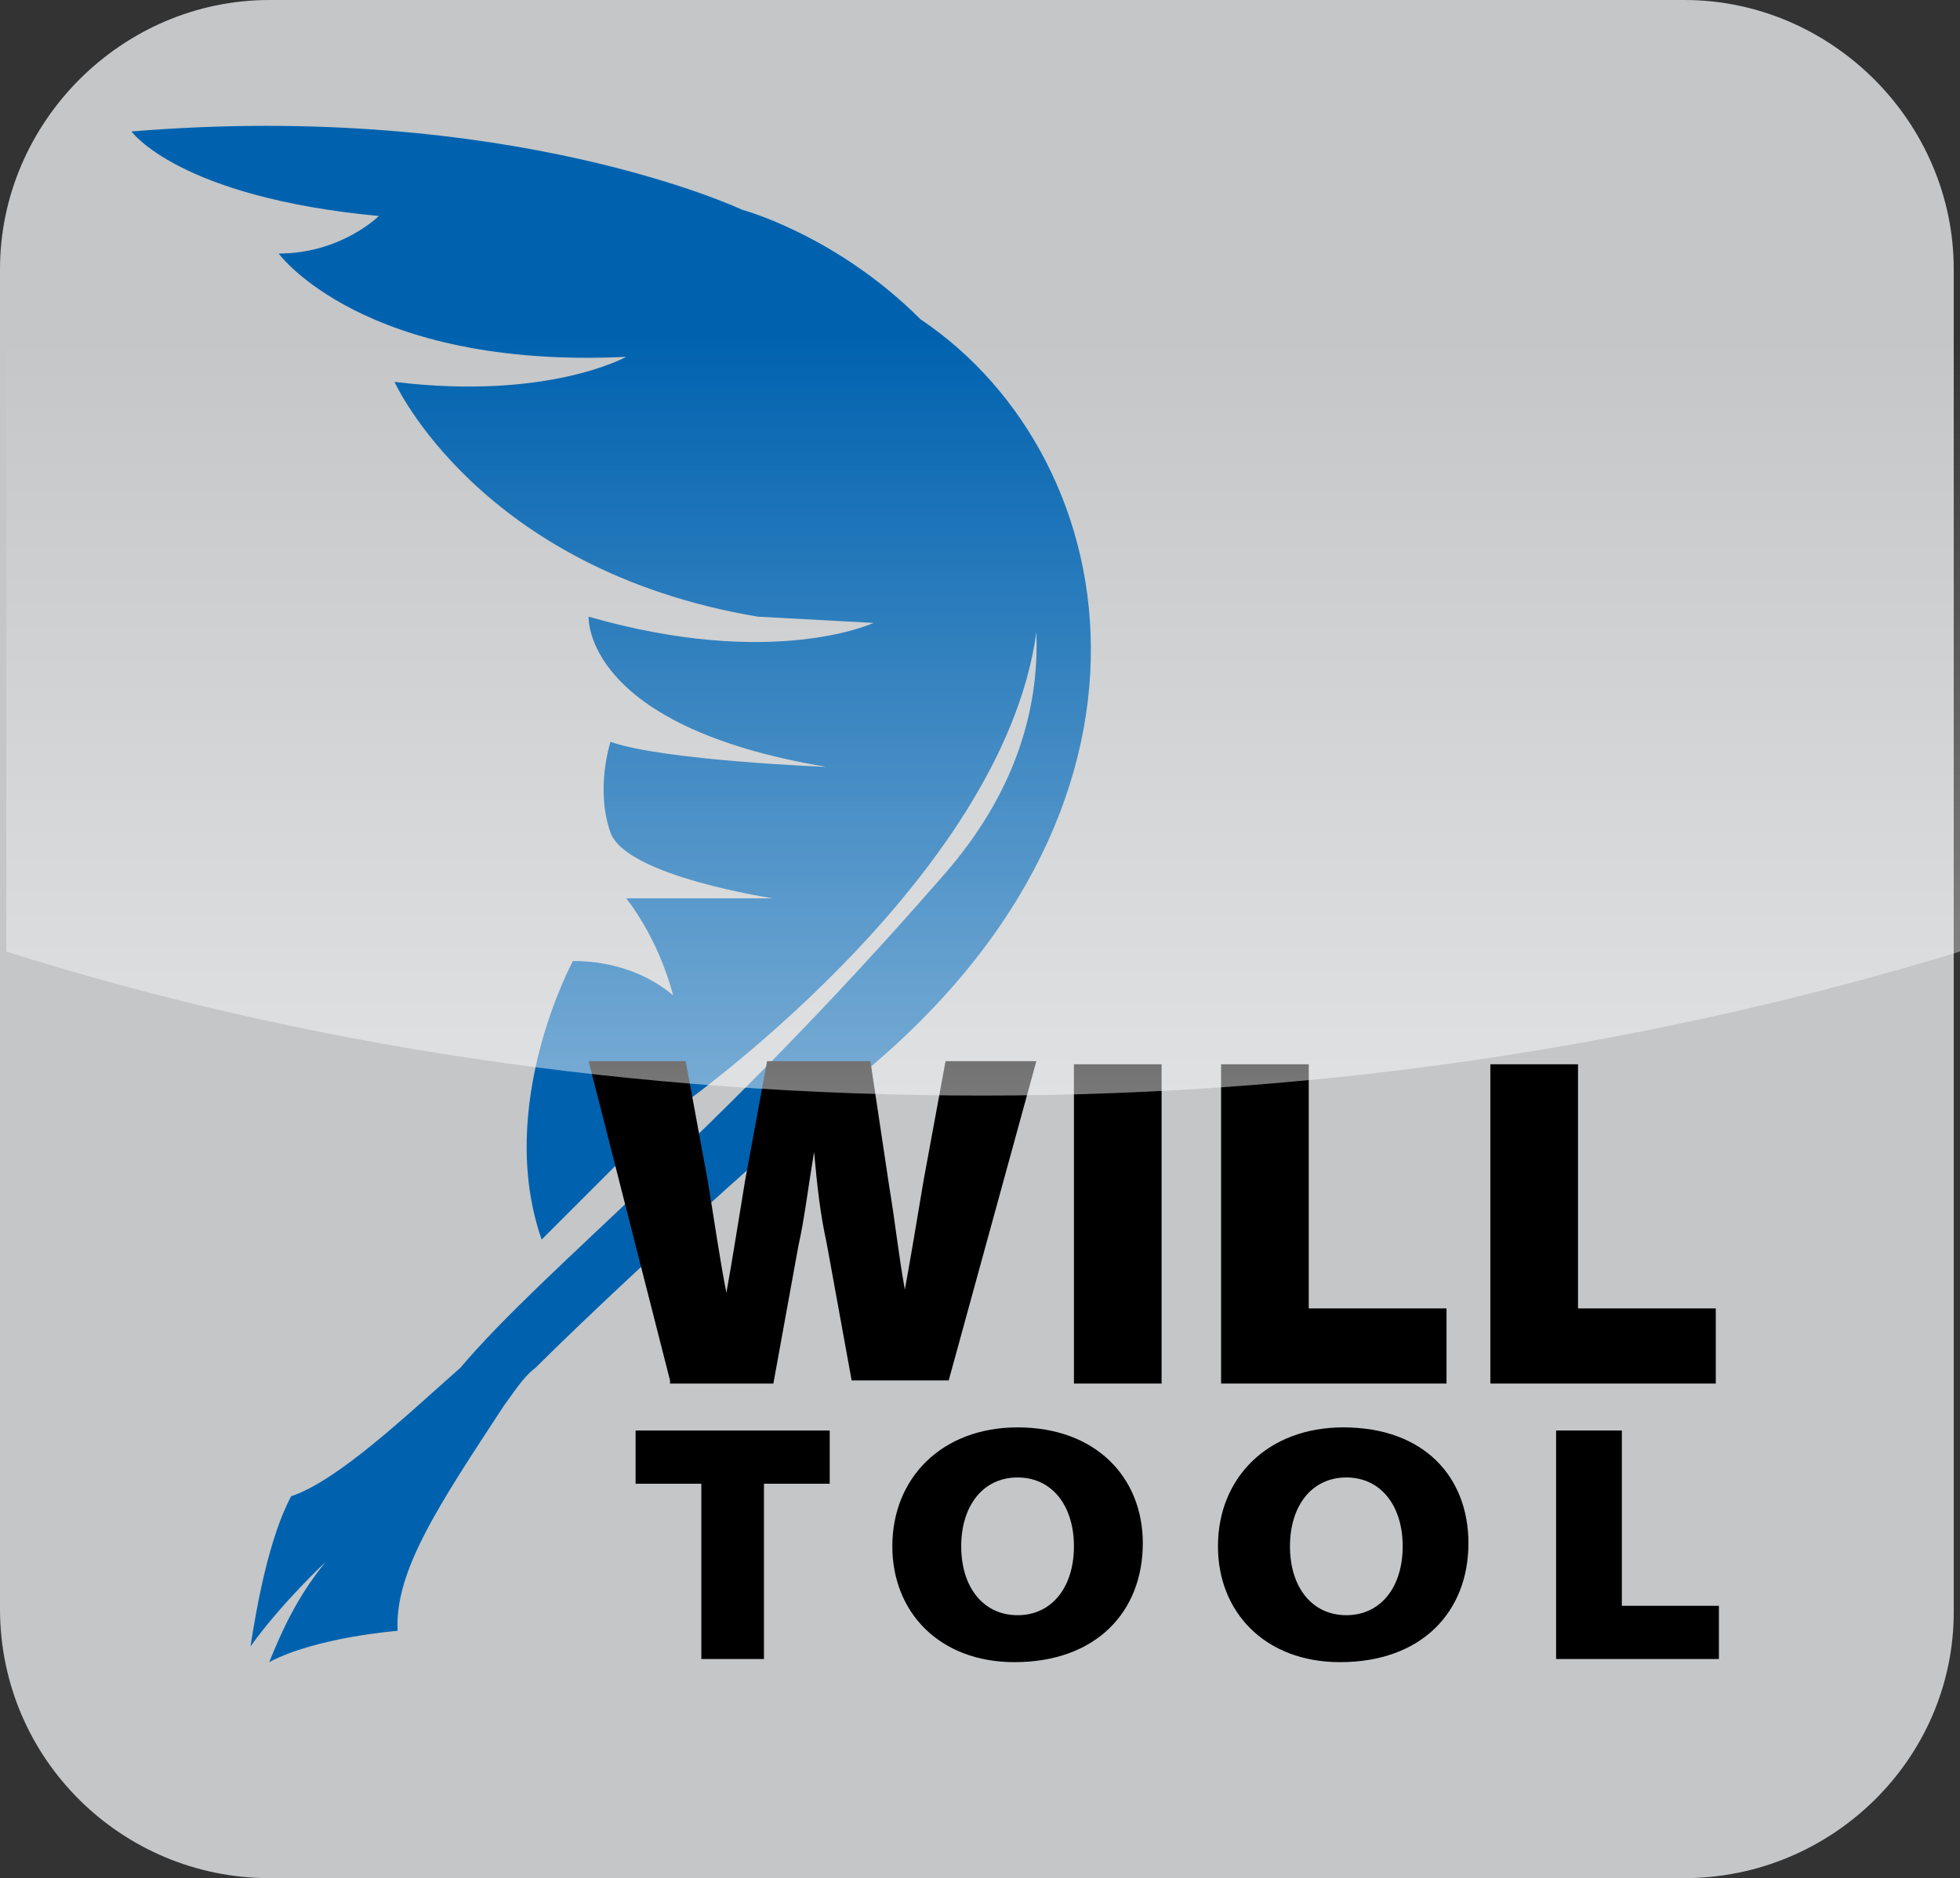
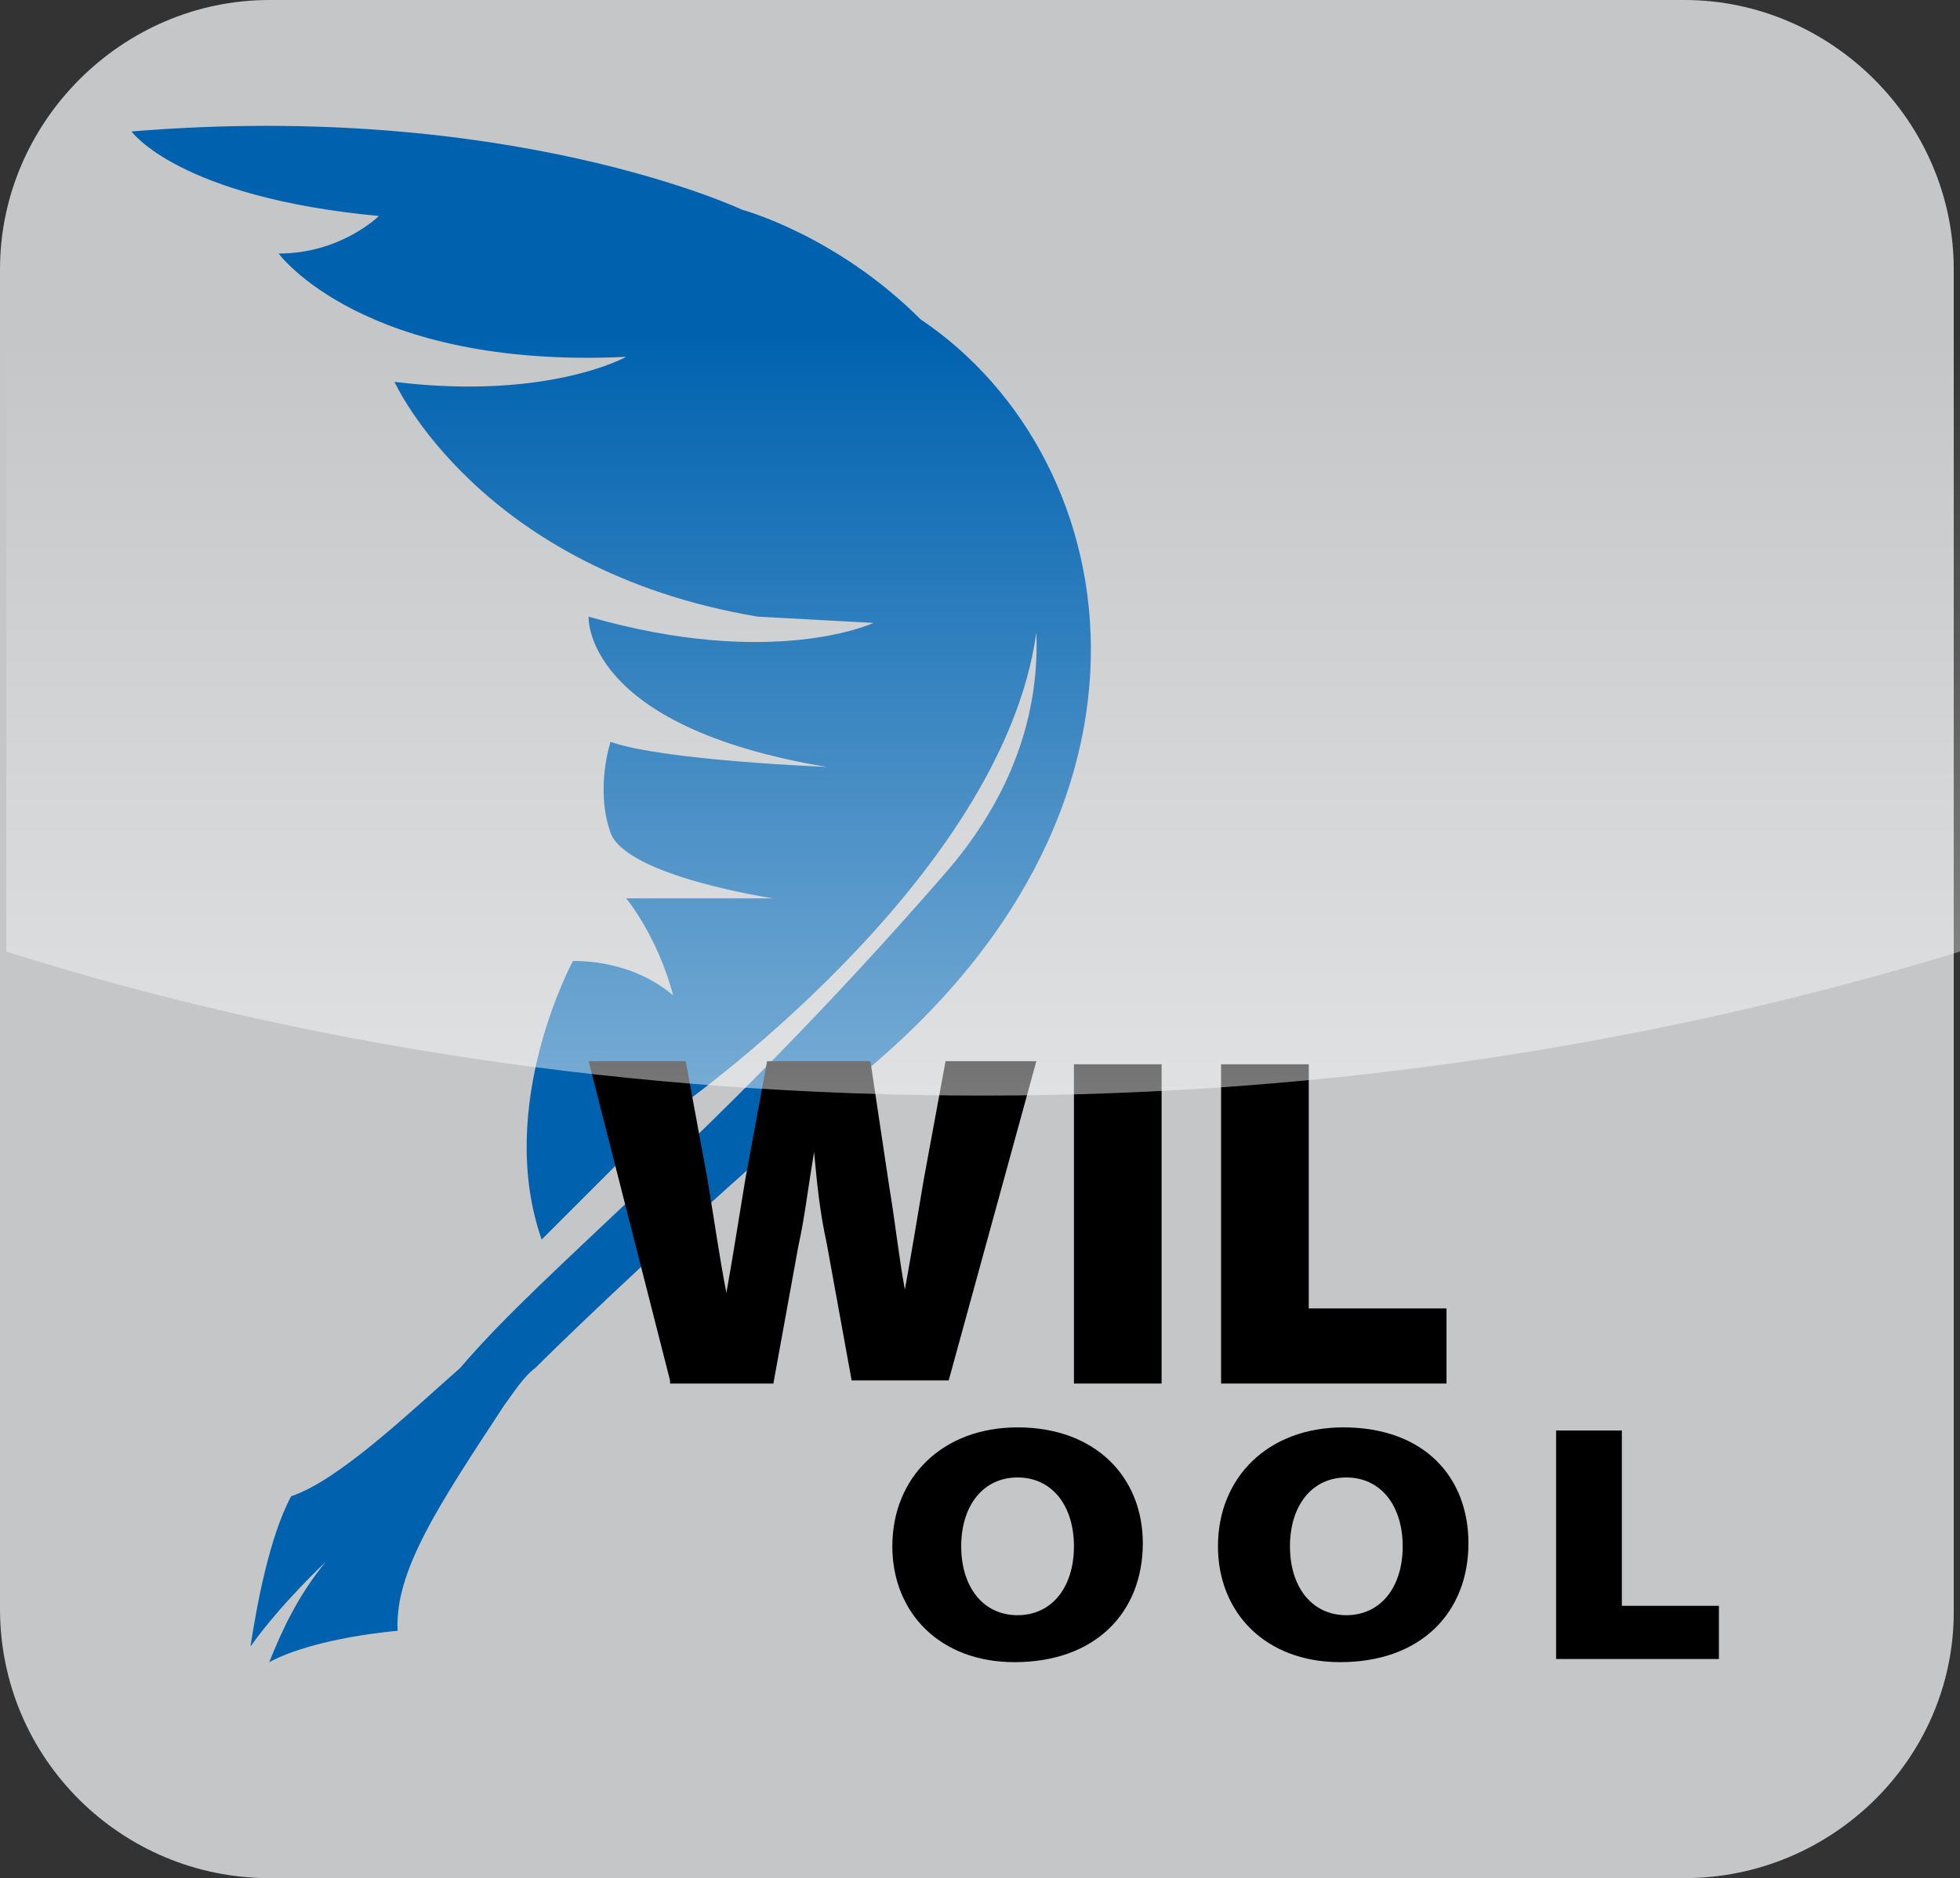
<svg xmlns="http://www.w3.org/2000/svg" version="1.1" id="Layer_1" x="0px" y="0px" viewBox="-580 367 62.6 60" style="enable-background:new -580 367 62.6 60;" xml:space="preserve">
  <rect x="-580" y="367" width="62.6" height="60" fill="#333333" stroke="none" />
  <style type="text/css">
	.st0{fill:#C4C6C8;}
	.st1{fill:#0062AF;}
	.st2{fill:url(#SVGID_1_);}
</style>
  <g>
    <path class="st0" d="M-526.2,427h-45.2c-4.7,0-8.6-3.8-8.6-8.6v-42.8c0-4.7,3.9-8.6,8.6-8.6h45.2c4.7,0,8.6,3.9,8.6,8.6v42.9   C-517.6,423.2-521.5,427-526.2,427z" />
    <path class="st1" d="M-550.6,377.2c-2.7-2.7-5.7-3.5-5.7-3.5s-7.4-3.5-19.5-2.5c0,0,1.5,2.1,7.9,2.7c0,0-1.2,1.2-3.2,1.2   c0,0,2.7,3.7,11.1,3.3c0,0-2.5,1.4-7.4,0.8c0,0,2.7,6,11.6,7.5l3.7,0.2c0,0-3.2,1.5-9.1-0.2c0,0-0.2,3.5,7.6,4.8   c0,0-5.2-0.2-6.9-0.8c0,0-0.5,1.5,0,2.9c0.5,1.4,5.2,2.1,5.2,2.1s-2.7,0-4.7,0c0,0,1,1.2,1.5,3.1c-0.7-0.6-1.8-1.1-3.2-1.1   c0,0-2.5,4.6-1,8.9l4.2-4.2c0,0,0,0.1,0,0.1c0,0,10.5-7.3,11.6-15.3c0.1,2.5-0.7,5.2-3,7.8c-7.4,8.5-12.6,12.4-15.4,15.7   c-1.7,1.5-3.9,3.6-5.4,4.1c-0.7,1.3-1.1,3.5-1.3,4.8c1-1.4,2.4-2.7,2.4-2.7c-0.9,1.1-1.4,2.2-1.8,3.2c1.5-0.8,4.1-1,4.1-1   c-0.1-1.9,1.3-4,3.4-7.2c0.3-0.4,0.6-0.9,1-1.2c1.4-1.4,5.2-5,8.8-8.1l0.5-0.4C-541.8,393.4-543.9,381.7-550.6,377.2z" />
    <g>
      <path d="M-558.6,411.1l-2.6-10.2h3.1l0.7,3.8c0.2,1.2,0.4,2.6,0.6,3.6h0c0.2-1.1,0.4-2.4,0.6-3.6l0.7-3.8h3.3l0.6,4    c0.2,1.2,0.3,2.2,0.5,3.3h0c0.2-1.1,0.4-2.3,0.6-3.5l0.7-3.8h2.9l-2.8,10.2h-3.1l-0.8-4.4c-0.2-0.9-0.3-1.8-0.4-2.9h0    c-0.2,1.2-0.3,2.1-0.5,3l-0.8,4.4H-558.6z" />
      <path d="M-542.9,401v10.2h-2.8V401H-542.9z" />
      <path d="M-541,401h2.8v7.8h4.4v2.4h-7.2V401z" />
-       <path d="M-532.4,401h2.8v7.8h4.4v2.4h-7.2V401z" />
    </g>
    <g>
-       <path d="M-557.6,414.4h-2.1v-1.7h6.2v1.7h-2.1v5.6h-2V414.4z" />
      <path d="M-543.5,416.3c0,2.2-1.5,3.8-4.1,3.8c-2.4,0-3.9-1.6-3.9-3.7c0-2.2,1.6-3.8,4-3.8C-545,412.6-543.5,414.2-543.5,416.3z     M-549.3,416.4c0,1.3,0.7,2.2,1.8,2.2c1.1,0,1.8-0.9,1.8-2.2s-0.7-2.2-1.8-2.2C-548.6,414.2-549.3,415.1-549.3,416.4z" />
      <path d="M-533.1,416.3c0,2.2-1.5,3.8-4.1,3.8c-2.4,0-3.9-1.6-3.9-3.7c0-2.2,1.6-3.8,4-3.8C-534.5,412.6-533.1,414.2-533.1,416.3z     M-538.8,416.4c0,1.3,0.7,2.2,1.8,2.2c1.1,0,1.8-0.9,1.8-2.2s-0.7-2.2-1.8-2.2C-538.1,414.2-538.8,415.1-538.8,416.4z" />
      <path d="M-530.2,412.7h2v5.6h3.1v1.7h-5.2V412.7z" />
    </g>
  </g>
  <g>
    <linearGradient id="SVGID_1_" gradientUnits="userSpaceOnUse" x1="-548.6" y1="366.605" x2="-548.6" y2="418.318" gradientTransform="matrix(1 0 0 -1 0 796)">
      <stop offset="0" style="stop-color:#FFFFFF" />
      <stop offset="1" style="stop-color:#FFFFFF;stop-opacity:0" />
    </linearGradient>
    <path class="st2" d="M-525.9,367h-45.3c-4.7,0-8.6,3.9-8.6,8.6v21.8c9.5,3,20,4.6,31.2,4.6c11.2,0,21.7-1.7,31.2-4.6v-21.8   C-517.4,370.9-521.2,367-525.9,367z" />
  </g>
</svg>